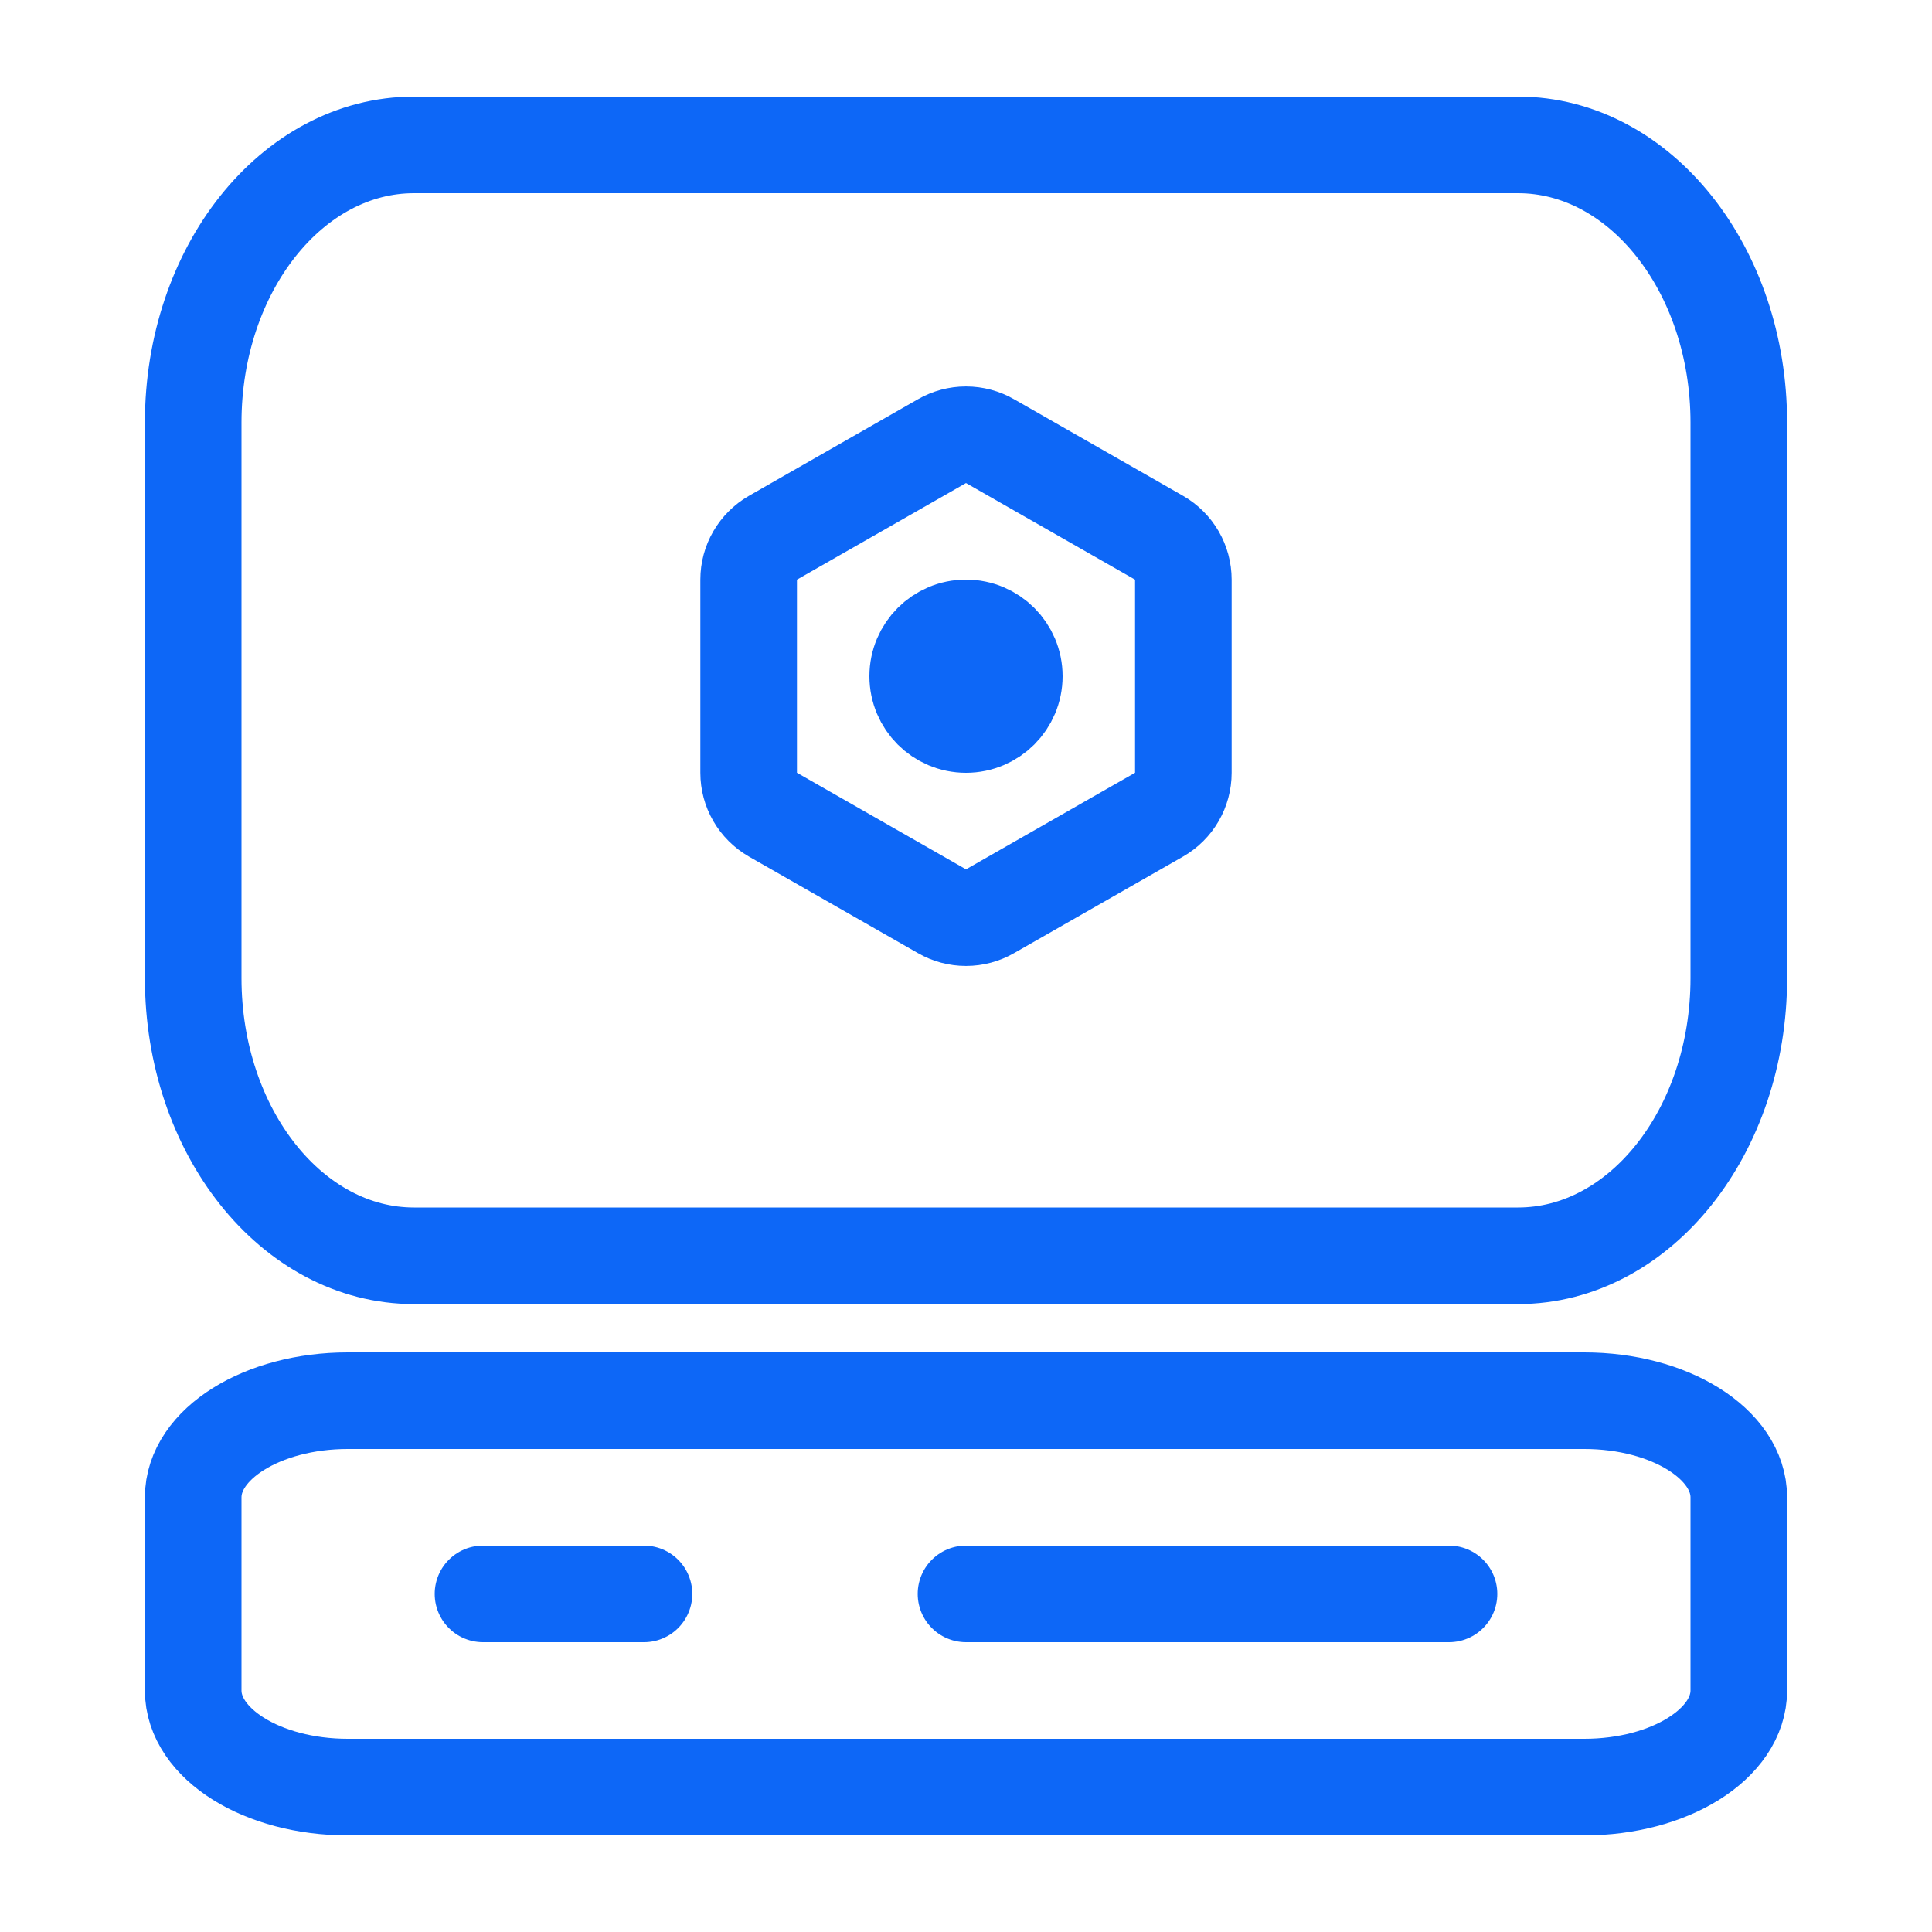
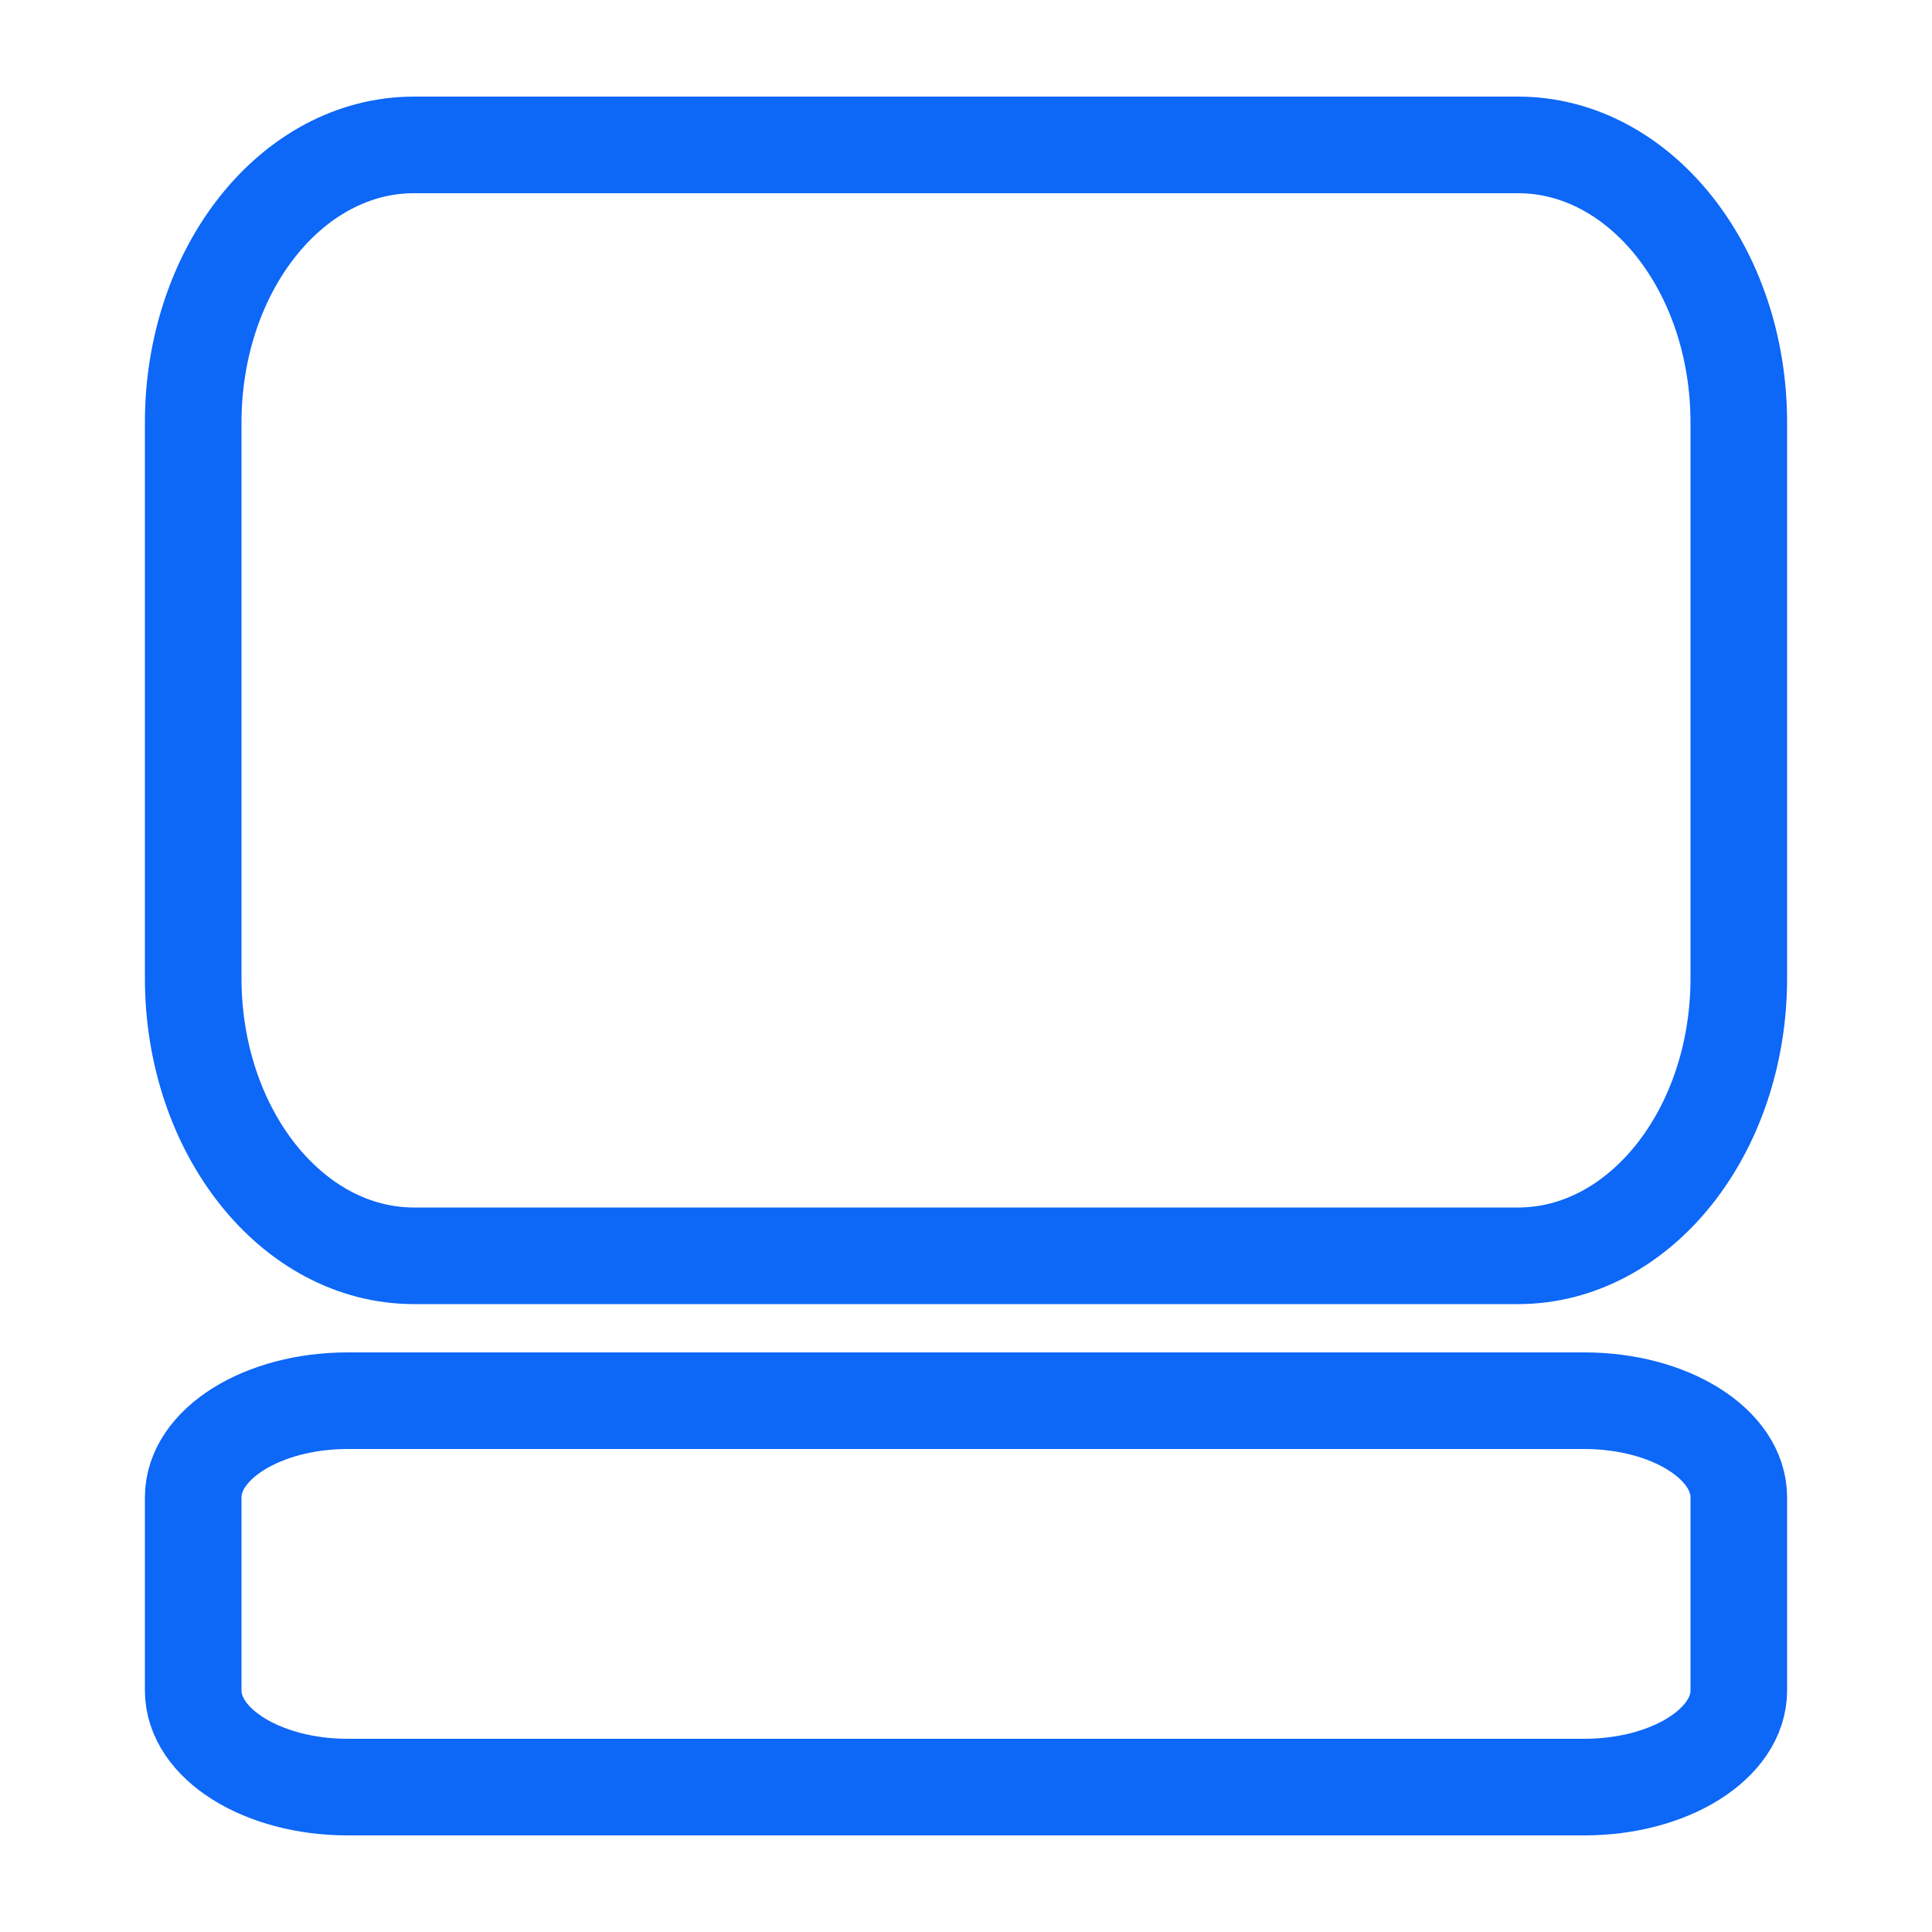
<svg xmlns="http://www.w3.org/2000/svg" width="40" height="40" viewBox="0 0 40 40" fill="none">
  <path d="M31.429 3H8.571C6.047 3 4 5.574 4 8.75V20.25C4 23.426 6.047 26 8.571 26H31.429C33.953 26 36 23.426 36 20.25V8.75C36 5.574 33.953 3 31.429 3Z" stroke="#0D67F7" stroke-width="2" stroke-linecap="round" stroke-linejoin="round" />
  <g clip-path="url(#clip0_4008_5355)">
    <path d="M24.5 16V12C24.5 11.825 24.453 11.652 24.366 11.501C24.278 11.349 24.152 11.223 24 11.135L20.5 9.135C20.348 9.047 20.175 9.001 20 9.001C19.825 9.001 19.652 9.047 19.5 9.135L16 11.135C15.848 11.223 15.722 11.349 15.634 11.501C15.546 11.652 15.5 11.825 15.5 12V16C15.5 16.175 15.546 16.348 15.634 16.499C15.722 16.651 15.848 16.777 16 16.865L19.5 18.865C19.652 18.953 19.825 18.999 20 18.999C20.175 18.999 20.348 18.953 20.5 18.865L24 16.865C24.152 16.777 24.278 16.651 24.366 16.499C24.453 16.348 24.5 16.175 24.5 16Z" stroke="#0D67F7" stroke-width="2" stroke-linecap="round" stroke-linejoin="round" />
    <path d="M20 15C20.552 15 21 14.552 21 14C21 13.448 20.552 13 20 13C19.448 13 19 13.448 19 14C19 14.552 19.448 15 20 15Z" stroke="#0D67F7" stroke-width="2" stroke-linecap="round" stroke-linejoin="round" />
  </g>
  <path d="M32.8 29H7.2C5.433 29 4 29.895 4 31V35C4 36.105 5.433 37 7.2 37H32.8C34.567 37 36 36.105 36 35V31C36 29.895 34.567 29 32.8 29Z" stroke="#0D67F7" stroke-width="2" stroke-linecap="round" stroke-linejoin="round" />
-   <path d="M10 33H13.333" stroke="#0D67F7" stroke-width="2" stroke-linecap="round" stroke-linejoin="round" />
-   <path d="M20 33H30" stroke="#0D67F7" stroke-width="2" stroke-linecap="round" stroke-linejoin="round" />
  <defs>
    <clipPath id="clip0_4008_5355">
-       <rect width="12" height="12" fill="white" transform="translate(14 8)" />
-     </clipPath>
+       </clipPath>
  </defs>
</svg>